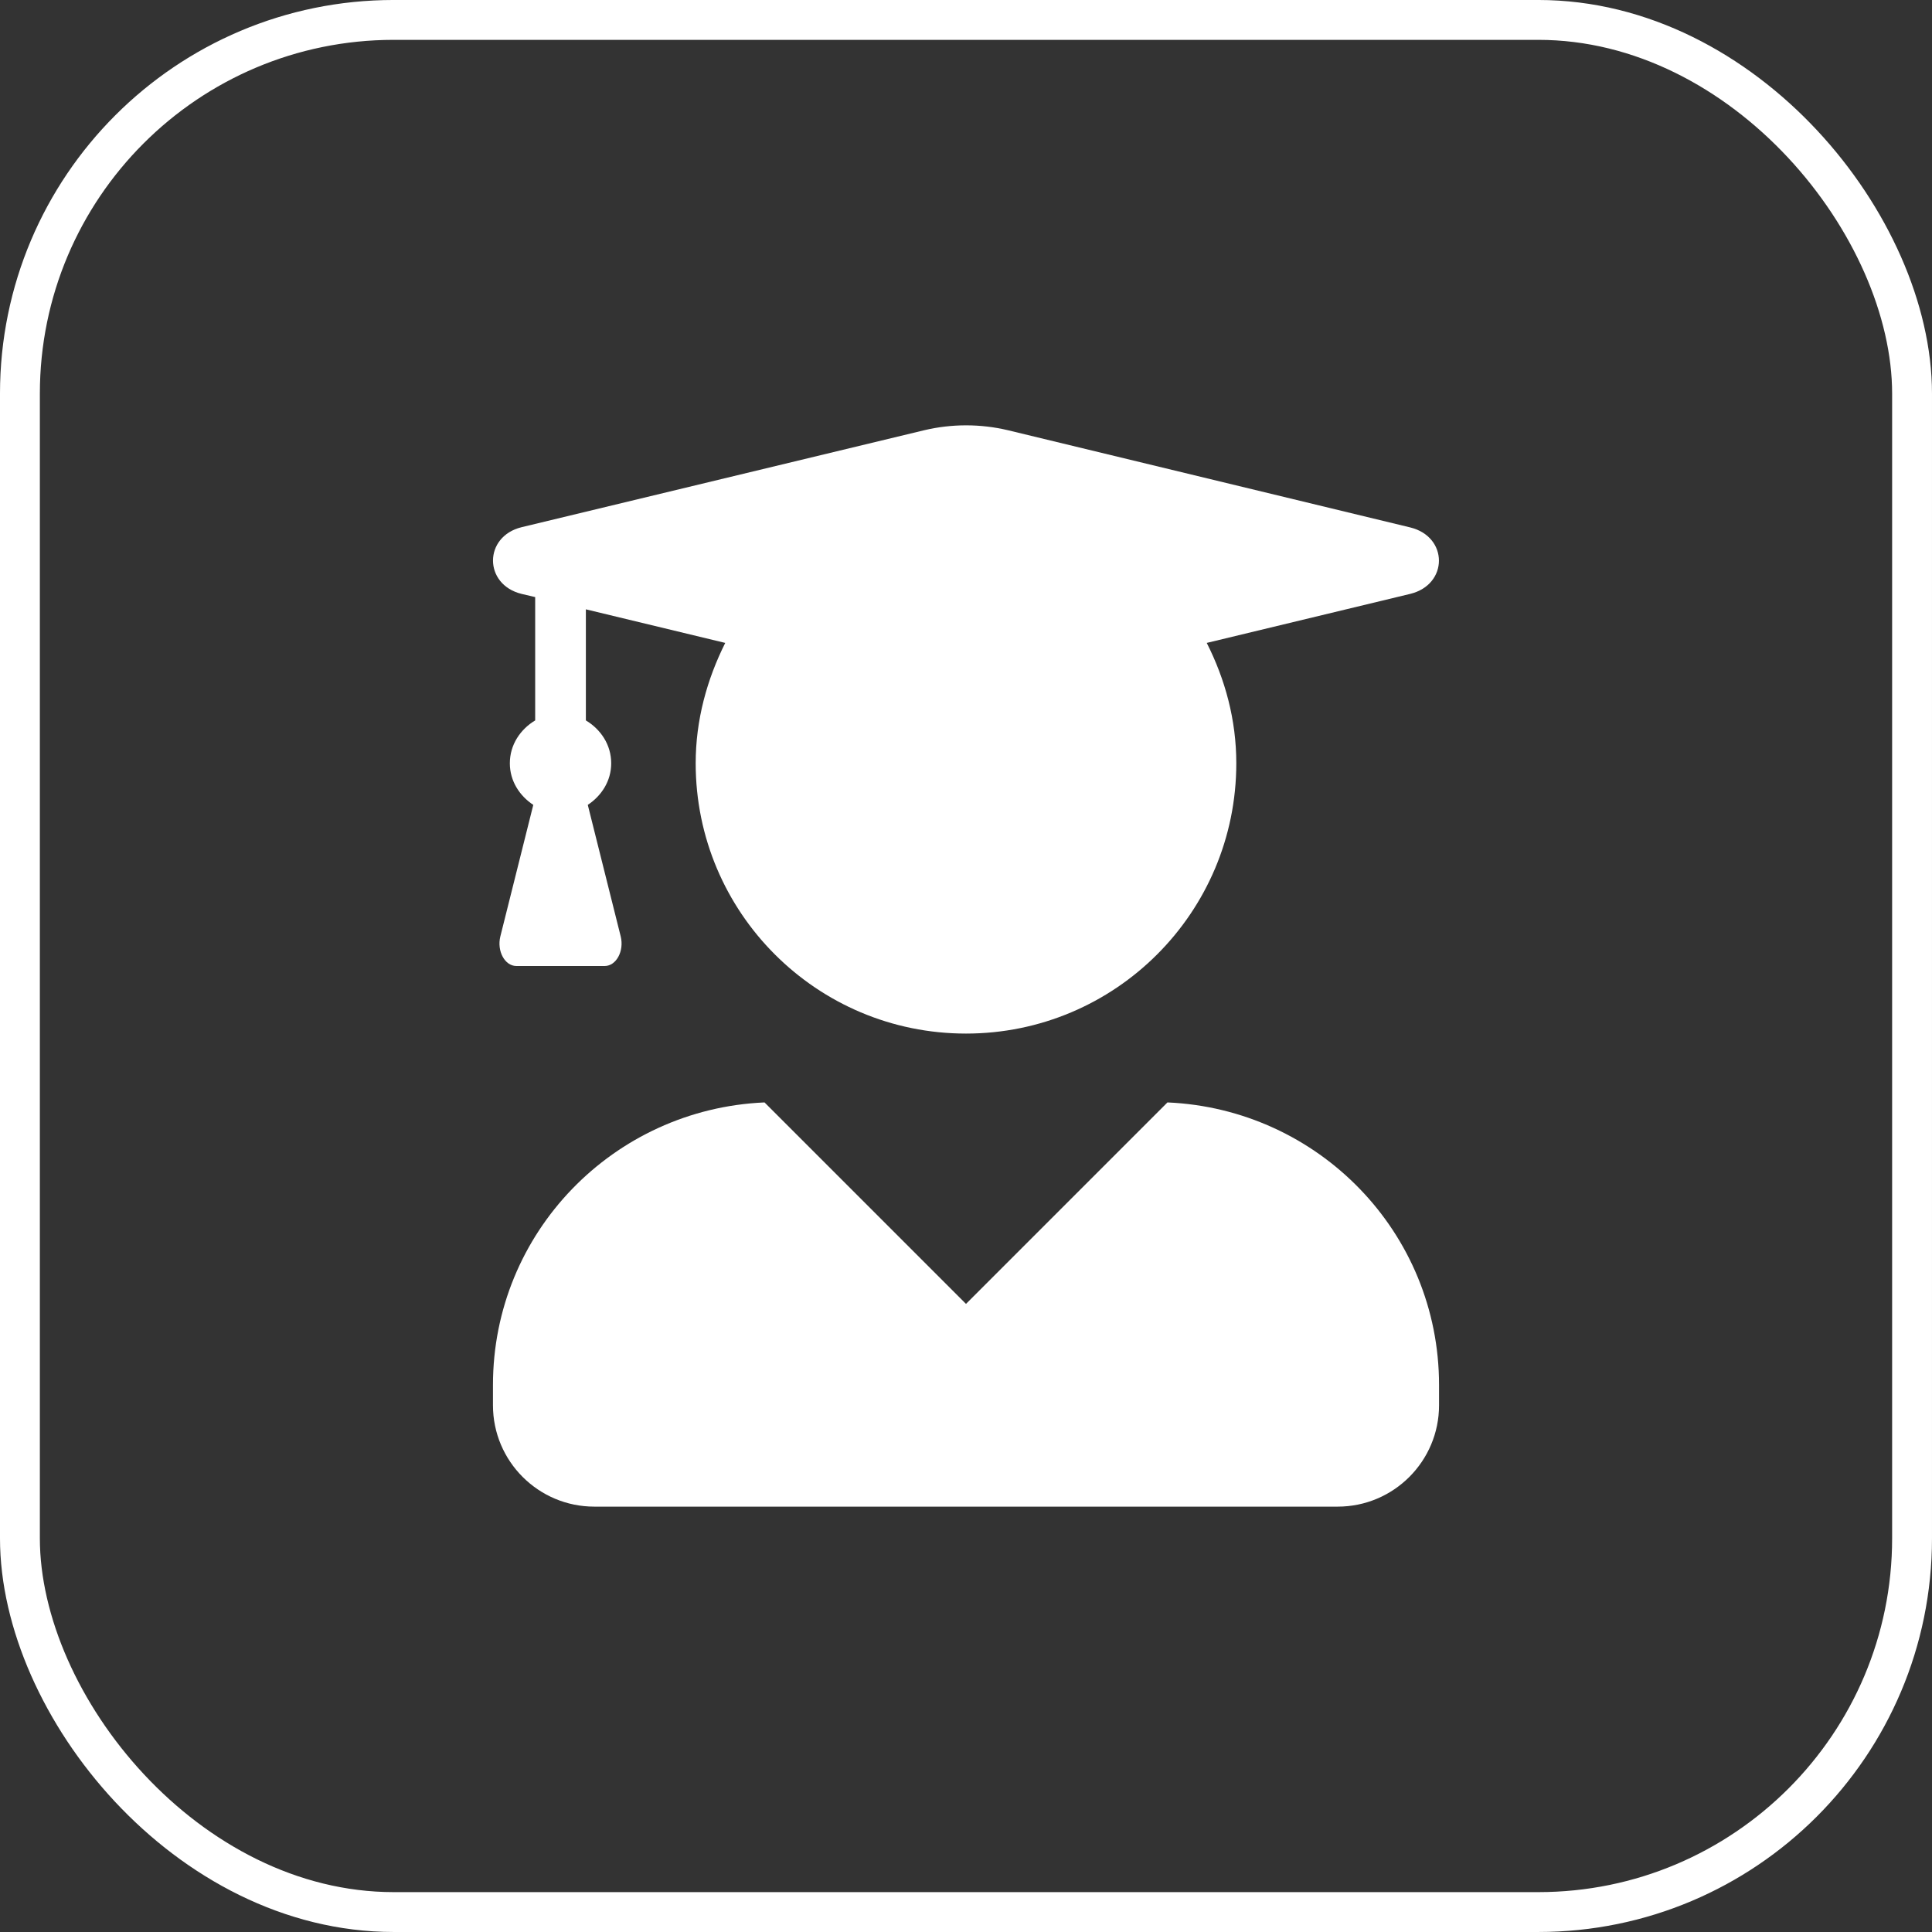
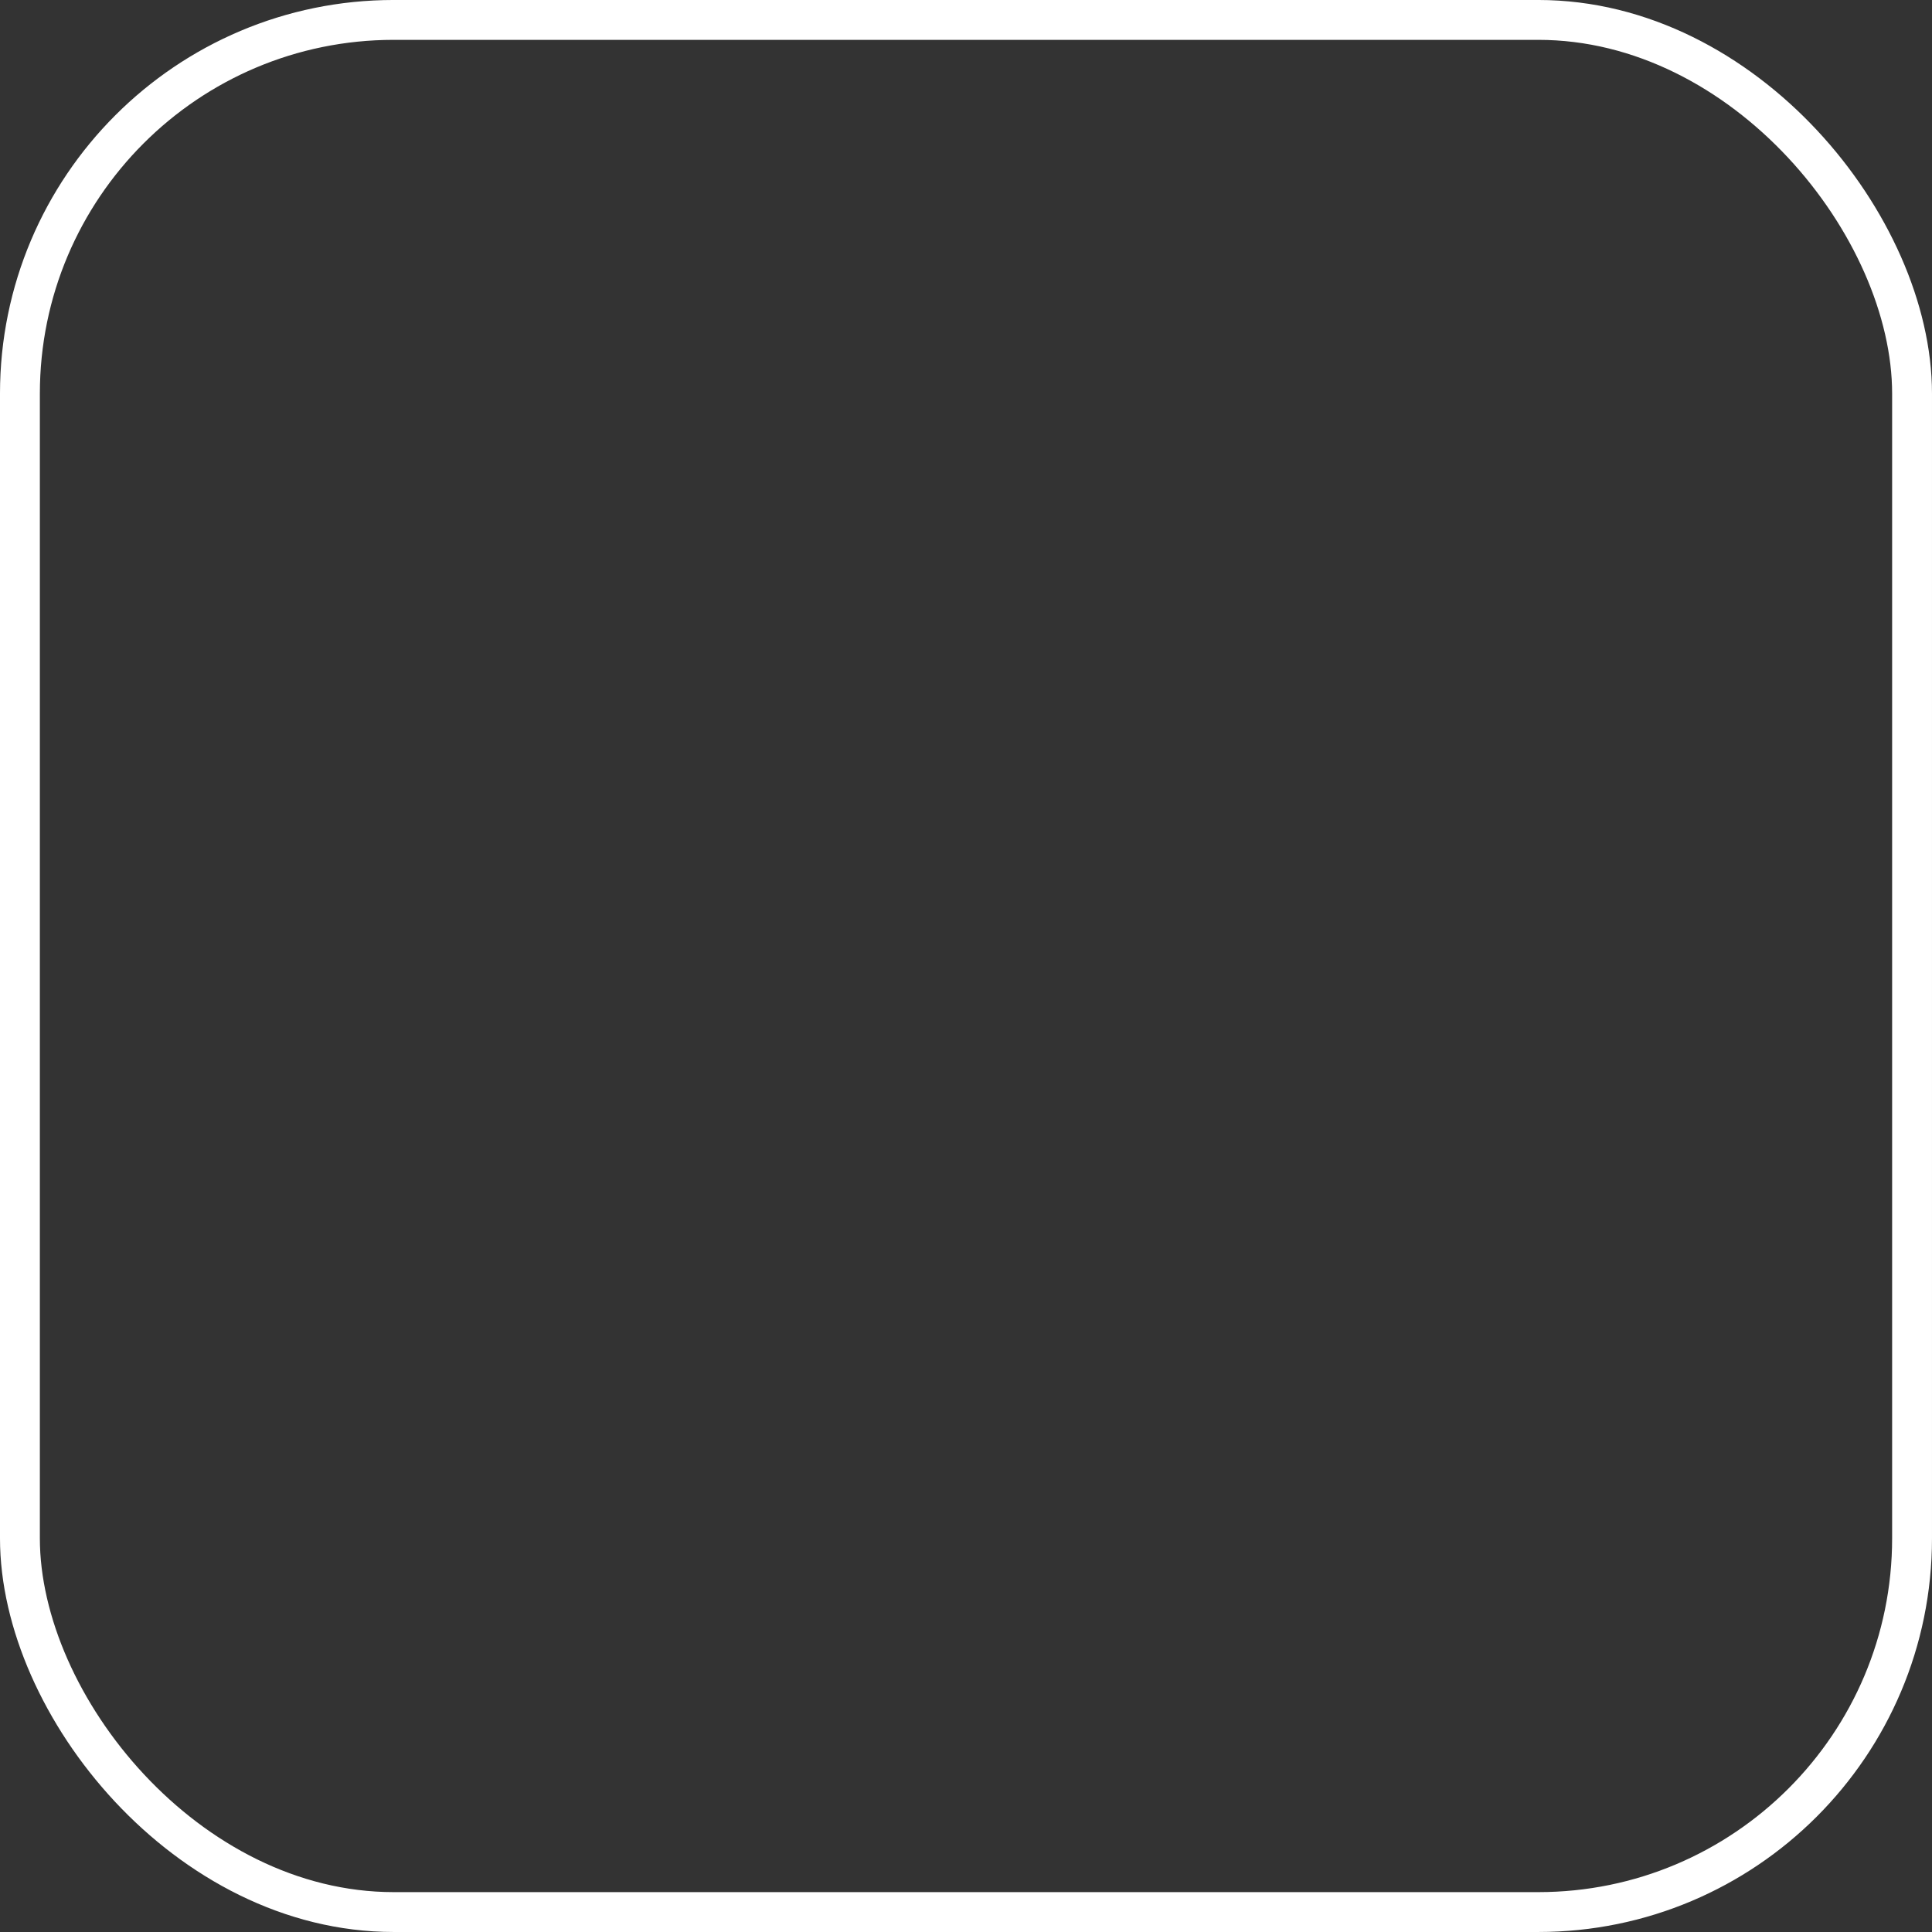
<svg xmlns="http://www.w3.org/2000/svg" xml:space="preserve" width="114px" height="114px" version="1.1" shape-rendering="geometricPrecision" text-rendering="geometricPrecision" image-rendering="optimizeQuality" fill-rule="evenodd" clip-rule="evenodd" viewBox="0 0 324203 324203">
  <rect x="0" y="0" width="324203" height="324203" fill="#333333" stroke="none" />
  <g id="Warstwa_x0020_1">
-     <path fill="white" d="M195906 184995l-33806 33807 -33807 -33807c-25338,1101 -45571,21829 -45571,47417l0 3402c0,9389 7617,17009 17009,17009l124737 0c9393,0 17012,-7620 17012,-17009l0 -3402c0,-25588 -20236,-46316 -45574,-47417zm-108367 -85331l2268 532 0 20695c-2479,1488 -4252,4074 -4252,7195 0,2977 1629,5455 3934,6980l-5529 22077c-602,2445 746,4960 2696,4960l14811 0c1950,0 3295,-2515 2693,-4960l-5526 -22077c2301,-1525 3930,-4003 3930,-6980 0,-3121 -1769,-5707 -4251,-7195l0 -18641 23387 5636c-3047,6094 -4960,12898 -4960,20200 0,25053 20307,45356 45360,45356 25053,0 45360,-20303 45360,-45356 0,-7302 -1877,-14106 -4961,-20200l34125 -8222c6452,-1559 6452,-9603 0,-11162l-67473 -16303c-4606,-1097 -9460,-1097 -14069,0l-67543 16266c-6412,1559 -6412,9640 0,11199l0 0z" />
    <rect fill="none" stroke="white" stroke-width="6689.76" x="3344" y="3343" width="317513" height="317513" rx="62717" ry="62717" />
  </g>
</svg>